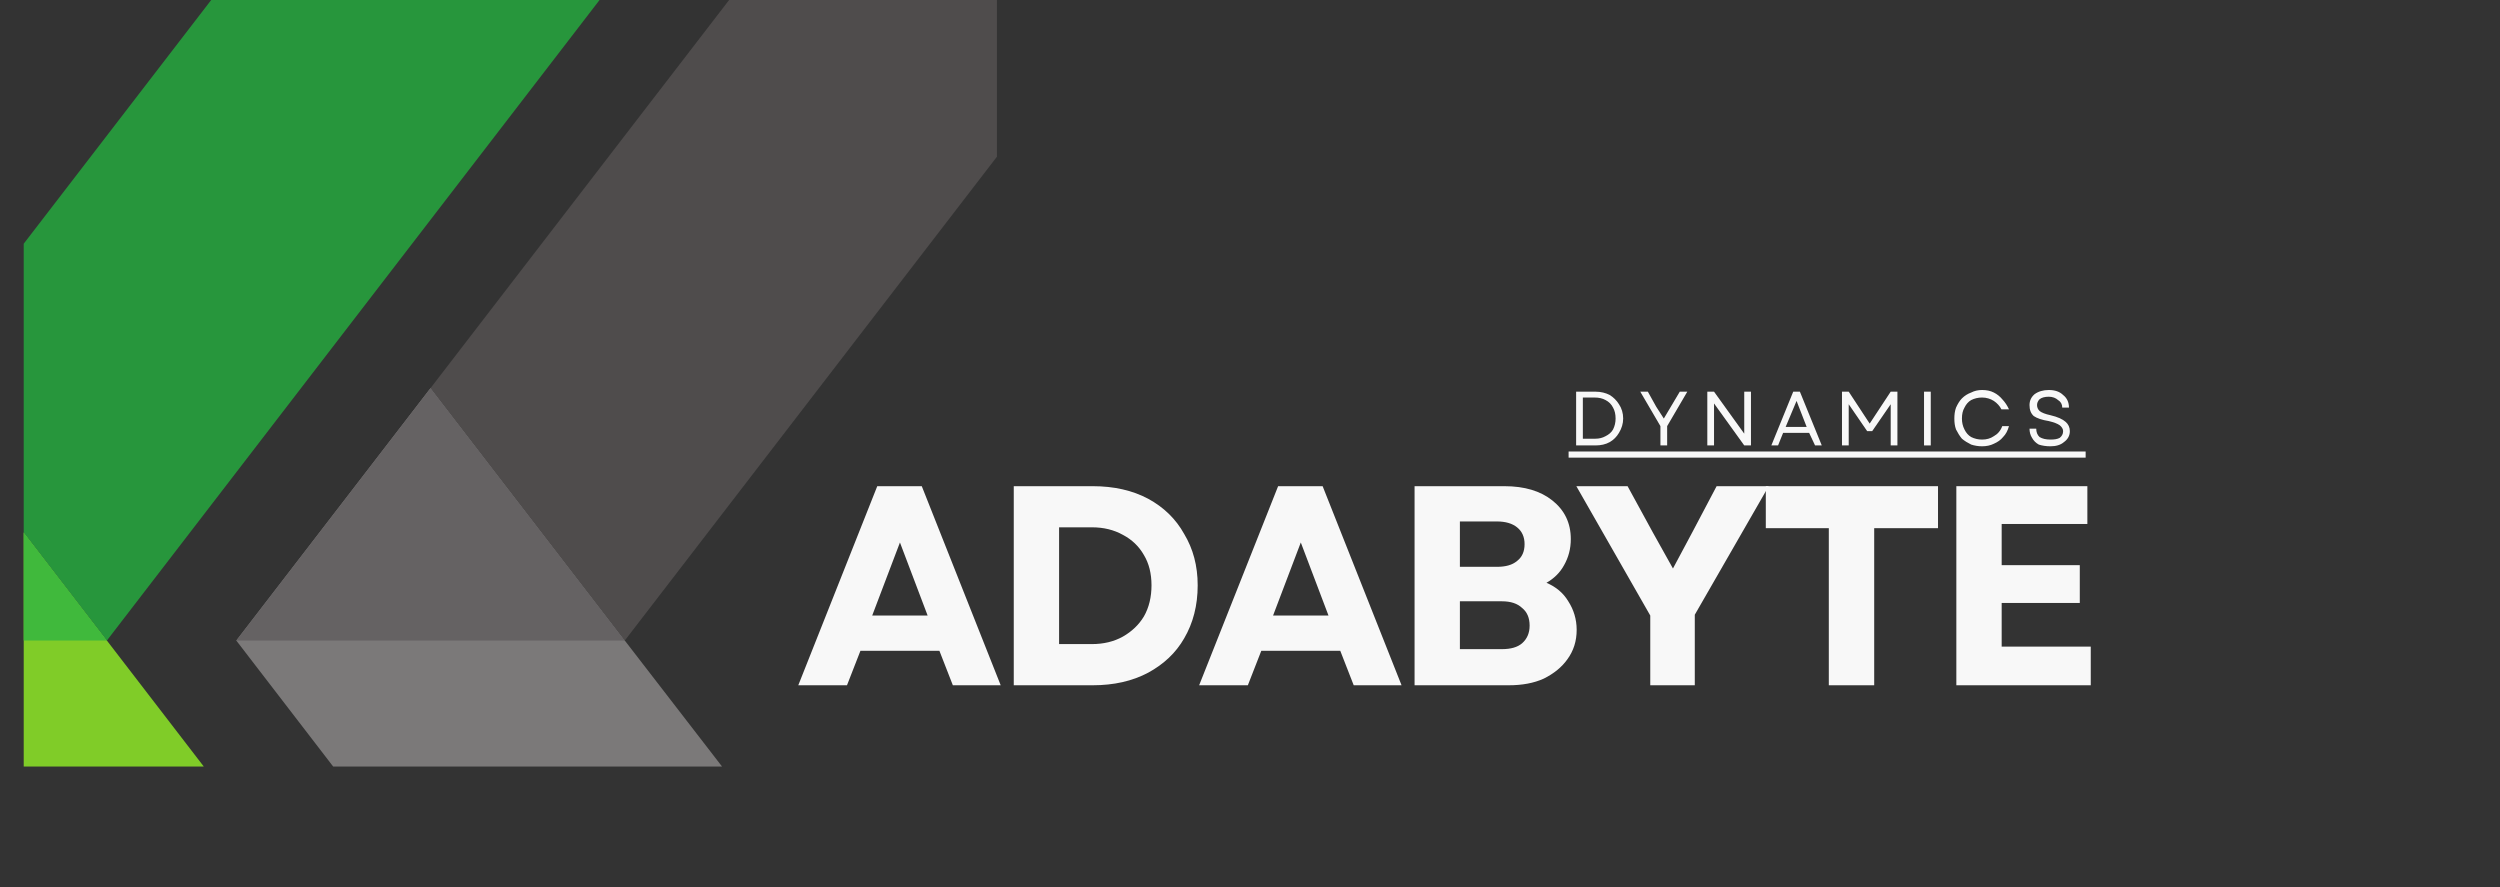
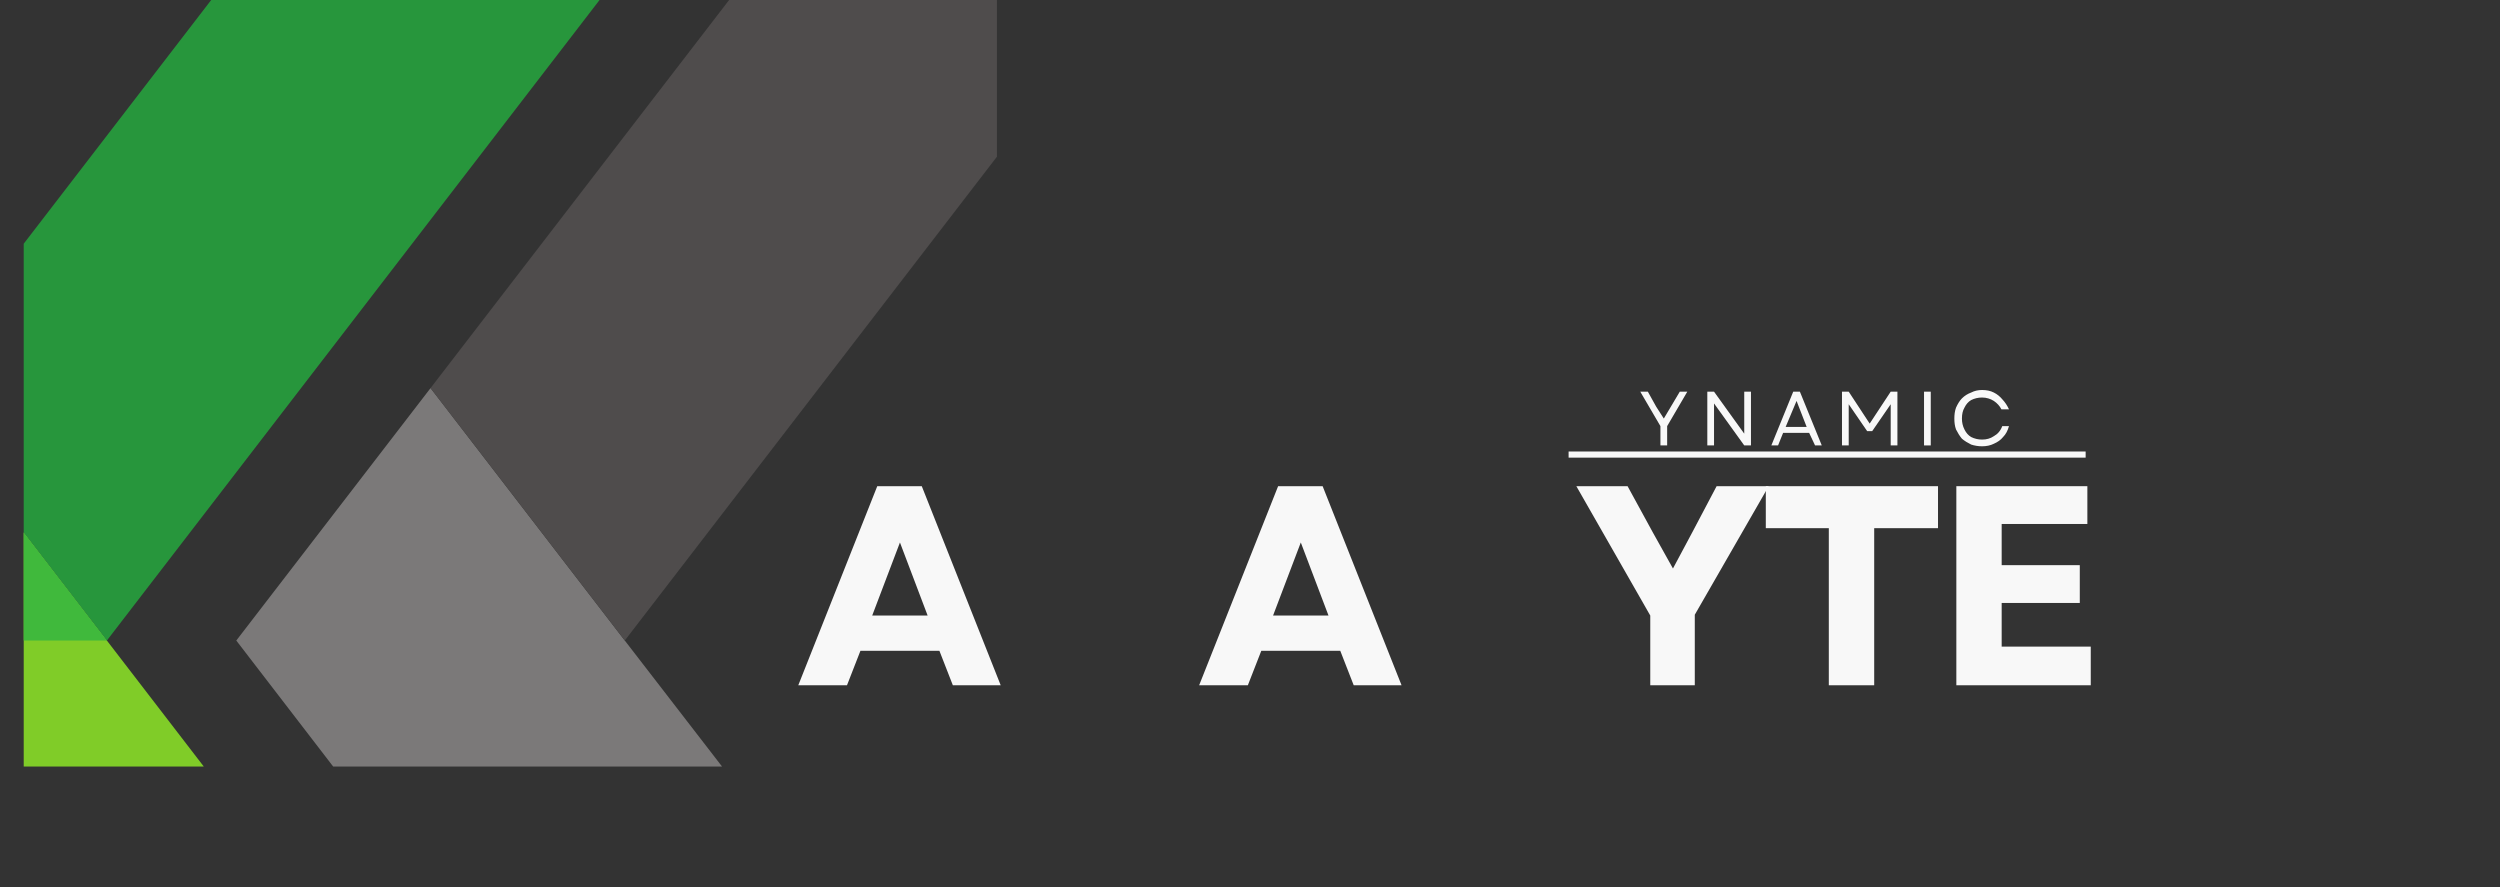
<svg xmlns="http://www.w3.org/2000/svg" width="62" zoomAndPan="magnify" viewBox="0 0 46.5 16.5" height="22" preserveAspectRatio="xMidYMid meet" version="1.0">
  <rect x="0" y="0" width="46.5" height="16.5" fill="#333333" stroke="none" />
  <defs>
    <g />
    <clipPath id="d2904e4560">
      <path d="M 0.441 7 L 8 7 L 8 14.258 L 0.441 14.258 Z M 0.441 7 " clip-rule="nonzero" />
    </clipPath>
    <clipPath id="0e0cbe1dca">
      <path d="M 4 7 L 17 7 L 17 14.258 L 4 14.258 Z M 4 7 " clip-rule="nonzero" />
    </clipPath>
    <clipPath id="a92c0929bc">
      <path d="M 0.441 0 L 15 0 L 15 12 L 0.441 12 Z M 0.441 0 " clip-rule="nonzero" />
    </clipPath>
    <clipPath id="3c0146fdc5">
      <path d="M 8 0 L 18.543 0 L 18.543 12 L 8 12 Z M 8 0 " clip-rule="nonzero" />
    </clipPath>
    <clipPath id="82acd5dcc5">
      <path d="M 0.441 7 L 2 7 L 2 12 L 0.441 12 Z M 0.441 7 " clip-rule="nonzero" />
    </clipPath>
  </defs>
  <g clip-path="url(#d2904e4560)">
    <path fill="#80cc28" d="M -1.625 7.219 L 1.988 11.914 L 7.086 18.543 L -5.238 11.914 L -1.625 7.219 " fill-opacity="1" fill-rule="nonzero" />
  </g>
  <g clip-path="url(#0e0cbe1dca)">
    <path fill="#7b7979" d="M 4.395 11.914 L 8.008 7.219 L 11.621 11.914 L 16.738 18.543 L 9.492 18.543 L 4.395 11.914 " fill-opacity="1" fill-rule="nonzero" />
  </g>
  <g clip-path="url(#a92c0929bc)">
    <path fill="#27963c" d="M 7.324 -4.414 L 14.547 -4.414 L 1.988 11.914 L -1.625 7.219 L 7.324 -4.414 " fill-opacity="1" fill-rule="nonzero" />
  </g>
  <g clip-path="url(#3c0146fdc5)">
    <path fill="#4f4c4c" d="M 16.957 -4.414 L 24.18 -4.414 L 11.621 11.914 L 8.008 7.219 L 16.957 -4.414 " fill-opacity="1" fill-rule="nonzero" />
  </g>
-   <path fill="#656263" d="M 11.621 11.914 L 4.395 11.914 L 8.008 7.219 Z M 11.621 11.914 " fill-opacity="1" fill-rule="nonzero" />
  <g clip-path="url(#82acd5dcc5)">
    <path fill="#40b93c" d="M 1.988 11.914 L -5.238 11.914 L -1.625 7.219 Z M 1.988 11.914 " fill-opacity="1" fill-rule="nonzero" />
  </g>
  <g fill="#f8f8f8" fill-opacity="1">
    <g transform="translate(14.801, 12.746)">
      <g>
        <path d="M 0.047 0 L 1.516 -3.703 L 2.344 -3.703 L 3.812 0 L 2.922 0 L 2.672 -0.641 L 1.203 -0.641 L 0.953 0 Z M 1.422 -1.297 L 2.453 -1.297 L 1.938 -2.656 Z M 1.422 -1.297 " />
      </g>
    </g>
  </g>
  <g fill="#f8f8f8" fill-opacity="1">
    <g transform="translate(18.418, 12.746)">
      <g>
-         <path d="M 0.438 0 L 0.438 -3.703 L 1.906 -3.703 C 2.301 -3.703 2.645 -3.625 2.938 -3.469 C 3.227 -3.312 3.453 -3.094 3.609 -2.812 C 3.773 -2.539 3.859 -2.223 3.859 -1.859 C 3.859 -1.484 3.773 -1.156 3.609 -0.875 C 3.453 -0.602 3.227 -0.391 2.938 -0.234 C 2.645 -0.078 2.301 0 1.906 0 Z M 1.281 -0.766 L 1.891 -0.766 C 2.109 -0.766 2.301 -0.812 2.469 -0.906 C 2.633 -1 2.766 -1.125 2.859 -1.281 C 2.953 -1.445 3 -1.641 3 -1.859 C 3 -2.078 2.953 -2.266 2.859 -2.422 C 2.766 -2.586 2.633 -2.711 2.469 -2.797 C 2.301 -2.891 2.109 -2.938 1.891 -2.938 L 1.281 -2.938 Z M 1.281 -0.766 " />
-       </g>
+         </g>
    </g>
  </g>
  <g fill="#f8f8f8" fill-opacity="1">
    <g transform="translate(22.257, 12.746)">
      <g>
        <path d="M 0.047 0 L 1.516 -3.703 L 2.344 -3.703 L 3.812 0 L 2.922 0 L 2.672 -0.641 L 1.203 -0.641 L 0.953 0 Z M 1.422 -1.297 L 2.453 -1.297 L 1.938 -2.656 Z M 1.422 -1.297 " />
      </g>
    </g>
  </g>
  <g fill="#f8f8f8" fill-opacity="1">
    <g transform="translate(25.873, 12.746)">
      <g>
-         <path d="M 0.438 0 L 0.438 -3.703 L 2.109 -3.703 C 2.484 -3.703 2.781 -3.613 3 -3.438 C 3.227 -3.258 3.344 -3.02 3.344 -2.719 C 3.344 -2.539 3.301 -2.379 3.219 -2.234 C 3.145 -2.098 3.035 -1.988 2.891 -1.906 C 3.066 -1.832 3.203 -1.719 3.297 -1.562 C 3.398 -1.406 3.453 -1.227 3.453 -1.031 C 3.453 -0.82 3.395 -0.641 3.281 -0.484 C 3.176 -0.336 3.031 -0.219 2.844 -0.125 C 2.656 -0.039 2.438 0 2.188 0 Z M 1.281 -0.672 L 2.062 -0.672 C 2.227 -0.672 2.352 -0.707 2.438 -0.781 C 2.531 -0.863 2.578 -0.973 2.578 -1.109 C 2.578 -1.254 2.531 -1.363 2.438 -1.438 C 2.352 -1.52 2.227 -1.562 2.062 -1.562 L 1.281 -1.562 Z M 1.281 -2.203 L 1.969 -2.203 C 2.133 -2.203 2.258 -2.238 2.344 -2.312 C 2.438 -2.383 2.484 -2.488 2.484 -2.625 C 2.484 -2.758 2.438 -2.863 2.344 -2.938 C 2.258 -3.008 2.133 -3.047 1.969 -3.047 L 1.281 -3.047 Z M 1.281 -2.203 " />
-       </g>
+         </g>
    </g>
  </g>
  <g fill="#f8f8f8" fill-opacity="1">
    <g transform="translate(29.273, 12.746)">
      <g>
        <path d="M 1.422 0 L 1.422 -1.297 L 0.047 -3.703 L 1 -3.703 L 1.469 -2.844 L 1.844 -2.172 L 2.203 -2.844 L 2.656 -3.703 L 3.625 -3.703 L 2.25 -1.312 L 2.25 0 Z M 1.422 0 " />
      </g>
    </g>
  </g>
  <g fill="#f8f8f8" fill-opacity="1">
    <g transform="translate(32.688, 12.746)">
      <g>
        <path d="M 1.328 0 L 1.328 -2.922 L 0.156 -2.922 L 0.156 -3.703 L 3.359 -3.703 L 3.359 -2.922 L 2.172 -2.922 L 2.172 0 Z M 1.328 0 " />
      </g>
    </g>
  </g>
  <g fill="#f8f8f8" fill-opacity="1">
    <g transform="translate(35.95, 12.746)">
      <g>
        <path d="M 0.438 0 L 0.438 -3.703 L 2.875 -3.703 L 2.875 -3 L 1.281 -3 L 1.281 -2.234 L 2.734 -2.234 L 2.734 -1.531 L 1.281 -1.531 L 1.281 -0.719 L 2.938 -0.719 L 2.938 0 Z M 0.438 0 " />
      </g>
    </g>
  </g>
  <path fill="#f8f8f8" d="M 29.176 8.398 L 38.793 8.398 L 38.793 8.512 L 29.176 8.512 Z M 29.176 8.398 " fill-opacity="1" fill-rule="nonzero" />
  <g fill="#f8f8f8" fill-opacity="1">
    <g transform="translate(29.175, 8.285)">
      <g>
-         <path d="M 0.141 0 L 0.141 -1 L 0.5 -1 C 0.602 -1 0.691 -0.977 0.766 -0.938 C 0.836 -0.895 0.895 -0.836 0.938 -0.766 C 0.988 -0.691 1.016 -0.602 1.016 -0.5 C 1.016 -0.406 0.988 -0.316 0.938 -0.234 C 0.895 -0.16 0.836 -0.102 0.766 -0.062 C 0.691 -0.02 0.602 0 0.5 0 Z M 0.266 -0.125 L 0.5 -0.125 C 0.57 -0.125 0.633 -0.141 0.688 -0.172 C 0.75 -0.203 0.797 -0.242 0.828 -0.297 C 0.859 -0.359 0.875 -0.426 0.875 -0.5 C 0.875 -0.582 0.859 -0.648 0.828 -0.703 C 0.797 -0.766 0.75 -0.812 0.688 -0.844 C 0.633 -0.875 0.566 -0.891 0.484 -0.891 L 0.266 -0.891 Z M 0.266 -0.125 " />
-       </g>
+         </g>
    </g>
  </g>
  <g fill="#f8f8f8" fill-opacity="1">
    <g transform="translate(30.478, 8.285)">
      <g>
        <path d="M 0.406 0 L 0.406 -0.359 L 0.031 -1 L 0.172 -1 L 0.328 -0.719 L 0.469 -0.5 L 0.766 -1 L 0.906 -1 L 0.531 -0.359 L 0.531 0 Z M 0.406 0 " />
      </g>
    </g>
  </g>
  <g fill="#f8f8f8" fill-opacity="1">
    <g transform="translate(31.615, 8.285)">
      <g>
        <path d="M 0.141 0 L 0.141 -1 L 0.266 -1 L 0.828 -0.219 L 0.828 -1 L 0.953 -1 L 0.953 0 L 0.828 0 L 0.266 -0.781 L 0.266 0 Z M 0.141 0 " />
      </g>
    </g>
  </g>
  <g fill="#f8f8f8" fill-opacity="1">
    <g transform="translate(32.916, 8.285)">
      <g>
        <path d="M 0.031 0 L 0.438 -1 L 0.562 -1 L 0.969 0 L 0.844 0 L 0.734 -0.234 L 0.25 -0.234 L 0.156 0 Z M 0.297 -0.344 L 0.688 -0.344 L 0.5 -0.828 Z M 0.297 -0.344 " />
      </g>
    </g>
  </g>
  <g fill="#f8f8f8" fill-opacity="1">
    <g transform="translate(34.12, 8.285)">
      <g>
        <path d="M 0.141 0 L 0.141 -1 L 0.266 -1 L 0.656 -0.406 L 1.047 -1 L 1.172 -1 L 1.172 0 L 1.047 0 L 1.047 -0.766 L 0.703 -0.266 L 0.609 -0.266 L 0.266 -0.766 L 0.266 0 Z M 0.141 0 " />
      </g>
    </g>
  </g>
  <g fill="#f8f8f8" fill-opacity="1">
    <g transform="translate(35.646, 8.285)">
      <g>
        <path d="M 0.141 0 L 0.141 -1 L 0.266 -1 L 0.266 0 Z M 0.141 0 " />
      </g>
    </g>
  </g>
  <g fill="#f8f8f8" fill-opacity="1">
    <g transform="translate(36.273, 8.285)">
      <g>
        <path d="M 0.594 0.016 C 0.52 0.016 0.453 0.004 0.391 -0.016 C 0.328 -0.047 0.27 -0.082 0.219 -0.125 C 0.176 -0.176 0.141 -0.234 0.109 -0.297 C 0.086 -0.359 0.078 -0.426 0.078 -0.5 C 0.078 -0.57 0.086 -0.641 0.109 -0.703 C 0.141 -0.773 0.176 -0.832 0.219 -0.875 C 0.27 -0.926 0.328 -0.961 0.391 -0.984 C 0.453 -1.016 0.52 -1.031 0.594 -1.031 C 0.676 -1.031 0.75 -1.016 0.812 -0.984 C 0.875 -0.953 0.926 -0.91 0.969 -0.859 C 1.02 -0.805 1.062 -0.742 1.094 -0.672 L 0.953 -0.672 C 0.922 -0.734 0.875 -0.785 0.812 -0.828 C 0.75 -0.867 0.676 -0.891 0.594 -0.891 C 0.52 -0.891 0.453 -0.875 0.391 -0.844 C 0.336 -0.812 0.297 -0.766 0.266 -0.703 C 0.234 -0.648 0.219 -0.582 0.219 -0.5 C 0.219 -0.426 0.234 -0.359 0.266 -0.297 C 0.297 -0.234 0.336 -0.188 0.391 -0.156 C 0.453 -0.125 0.52 -0.109 0.594 -0.109 C 0.676 -0.109 0.75 -0.129 0.812 -0.172 C 0.883 -0.211 0.938 -0.273 0.969 -0.359 L 1.094 -0.359 C 1.07 -0.273 1.035 -0.207 0.984 -0.156 C 0.941 -0.102 0.883 -0.062 0.812 -0.031 C 0.75 0 0.676 0.016 0.594 0.016 Z M 0.594 0.016 " />
      </g>
    </g>
  </g>
  <g fill="#f8f8f8" fill-opacity="1">
    <g transform="translate(37.655, 8.285)">
      <g>
-         <path d="M 0.484 0.016 C 0.398 0.016 0.328 0.004 0.266 -0.016 C 0.211 -0.047 0.172 -0.086 0.141 -0.141 C 0.109 -0.191 0.094 -0.25 0.094 -0.312 L 0.219 -0.312 C 0.219 -0.25 0.238 -0.195 0.281 -0.156 C 0.332 -0.125 0.398 -0.109 0.484 -0.109 C 0.555 -0.109 0.613 -0.117 0.656 -0.141 C 0.695 -0.172 0.719 -0.211 0.719 -0.266 C 0.719 -0.305 0.695 -0.344 0.656 -0.375 C 0.613 -0.406 0.547 -0.43 0.453 -0.453 C 0.328 -0.473 0.234 -0.504 0.172 -0.547 C 0.117 -0.598 0.094 -0.664 0.094 -0.75 C 0.094 -0.832 0.125 -0.898 0.188 -0.953 C 0.258 -1.004 0.348 -1.031 0.453 -1.031 C 0.566 -1.031 0.656 -1 0.719 -0.938 C 0.789 -0.883 0.828 -0.805 0.828 -0.703 L 0.703 -0.703 C 0.703 -0.766 0.676 -0.812 0.625 -0.844 C 0.582 -0.883 0.523 -0.906 0.453 -0.906 C 0.379 -0.906 0.32 -0.891 0.281 -0.859 C 0.25 -0.828 0.234 -0.789 0.234 -0.75 C 0.234 -0.707 0.25 -0.672 0.281 -0.641 C 0.32 -0.609 0.391 -0.582 0.484 -0.562 C 0.617 -0.531 0.711 -0.488 0.766 -0.438 C 0.816 -0.395 0.844 -0.336 0.844 -0.266 C 0.844 -0.18 0.805 -0.113 0.734 -0.062 C 0.672 -0.008 0.586 0.016 0.484 0.016 Z M 0.484 0.016 " />
-       </g>
+         </g>
    </g>
  </g>
</svg>